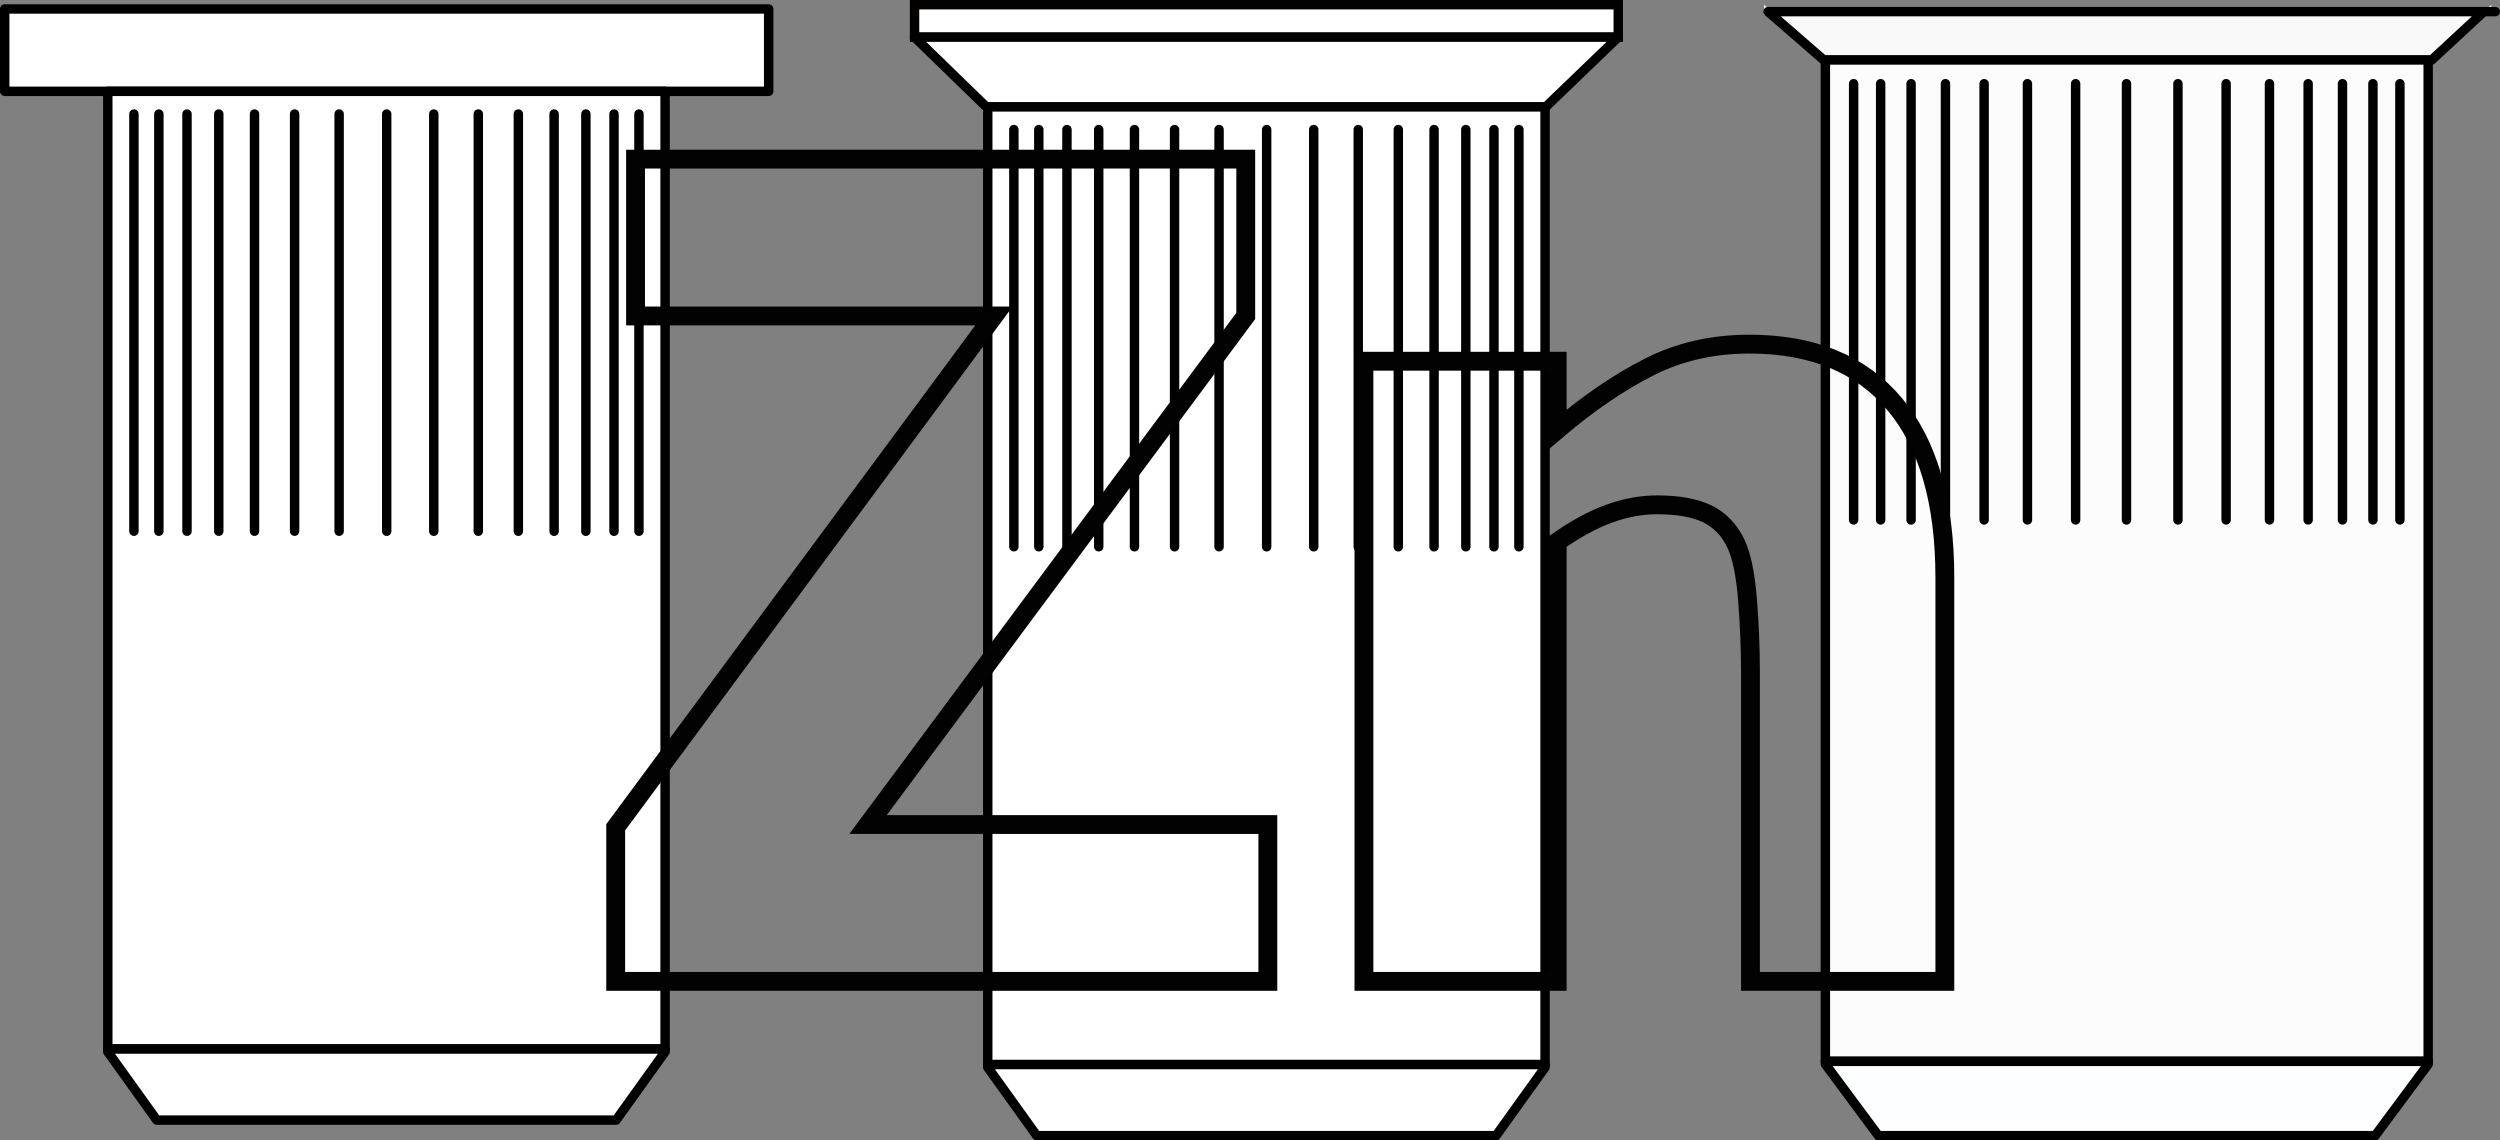
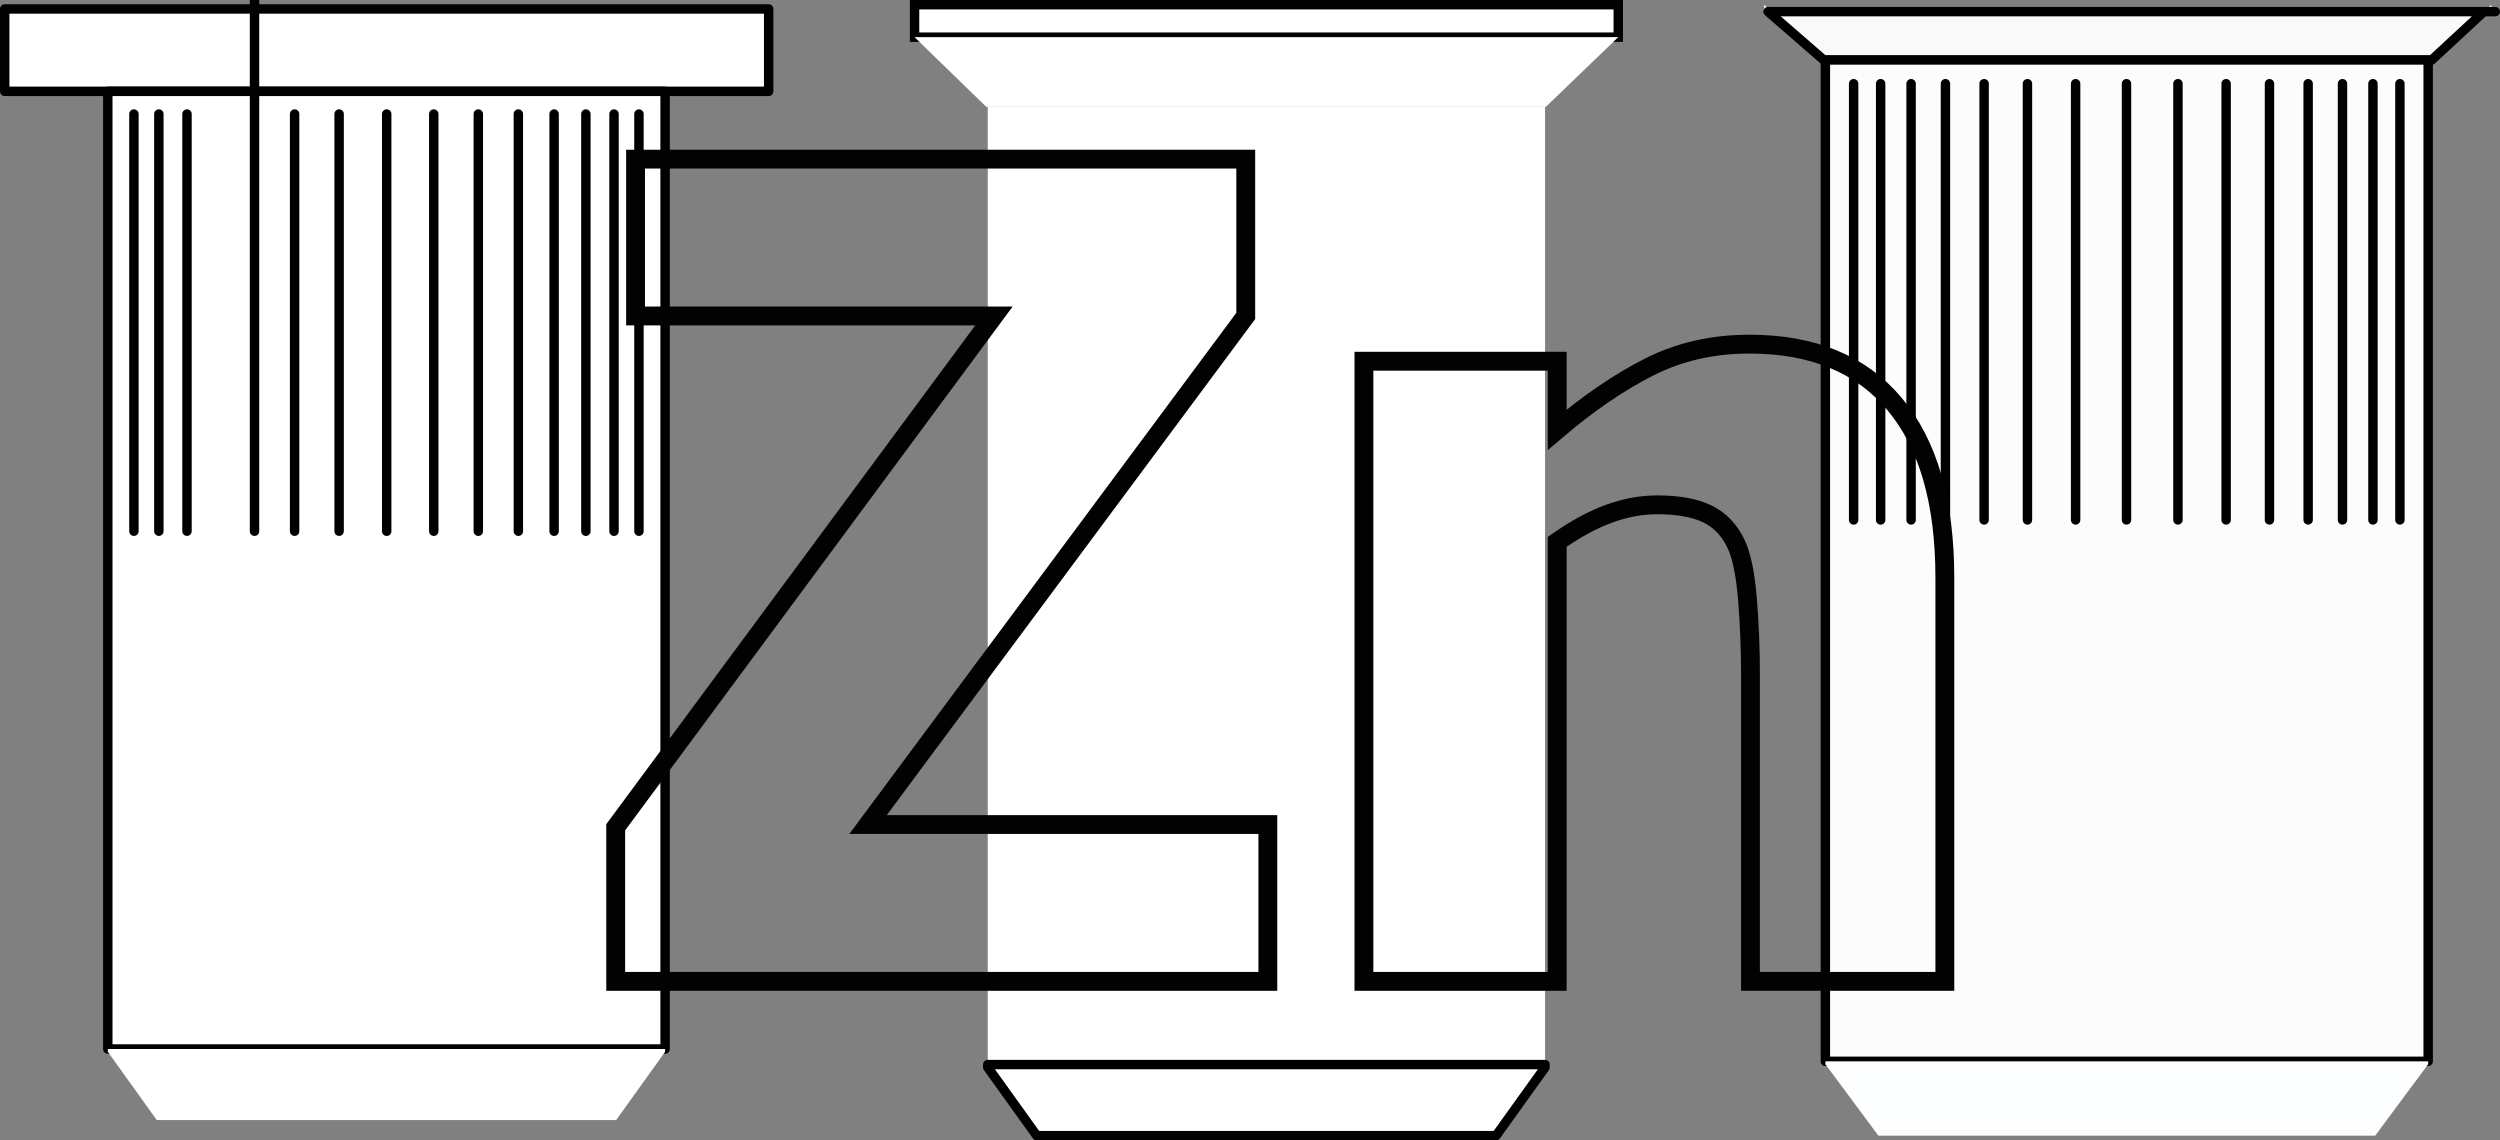
<svg xmlns="http://www.w3.org/2000/svg" id="_Слой_1" viewBox="0 0 132.635 60.5">
  <rect x="0" y="0" width="132.635" height="60.5" fill="#808080" stroke="none" />
  <defs>
    <style>.cls-1{fill:#f9f9f9;}.cls-2{fill:#fcfcfc;}.cls-3,.cls-4,.cls-5{fill:#fff;}.cls-6{fill:#fdfeff;}.cls-4{stroke:#030000;}.cls-4,.cls-5,.cls-7{stroke-width:.5px;}.cls-4,.cls-8{stroke-miterlimit:10;}.cls-5,.cls-7{stroke:#000;stroke-linecap:round;stroke-linejoin:round;}.cls-7,.cls-8{fill:none;}.cls-8{stroke:#020202;}</style>
  </defs>
  <rect class="cls-3" x="48.521" y=".25" width="37.334" height="1.722" />
  <rect class="cls-4" x="48.521" y=".25" width="37.334" height="1.722" />
  <polygon class="cls-3" points="52.329 5.671 48.52 1.971 85.854 1.971 82.009 5.671 52.329 5.671" />
-   <polygon class="cls-5" points="52.329 5.671 48.52 1.971 85.854 1.971 82.009 5.671 52.329 5.671" />
  <rect class="cls-3" x="52.404" y="5.671" width="29.567" height="50.809" />
-   <path class="cls-5" d="M53.79,6.874V29.008m1.323-22.134V29.008m1.493-22.134V29.008m1.686-22.134V29.008m1.896-22.134V29.008m4.488-22.134V29.008m-2.361-22.134V29.008m18.269,.001V6.874m-1.323,22.136V6.874m-1.493,22.136V6.874m-1.685,22.136V6.874m-1.897,22.136V6.874m-4.488,22.136V6.874m2.363,22.136V6.874m-4.86,22.136V6.874m-14.797-1.203V56.48s29.567,0,29.567,0V5.671s-29.567,0-29.567,0Z" />
  <polygon class="cls-3" points="52.404 56.627 52.404 56.48 81.971 56.48 81.971 56.627 79.373 60.25 55.003 60.25 52.404 56.627" />
  <polygon class="cls-5" points="52.404 56.627 52.404 56.48 81.971 56.48 81.971 56.627 79.373 60.25 55.003 60.25 52.404 56.627" />
  <rect class="cls-3" x=".25" y=".475" width="40.531" height="4.371" />
  <rect class="cls-5" x=".25" y=".475" width="40.531" height="4.371" />
  <rect class="cls-3" x="5.719" y="4.846" width="29.567" height="50.809" />
-   <path class="cls-5" d="M7.105,6.049V28.183m1.323-22.134V28.183m1.493-22.134V28.183m1.686-22.134V28.183m1.896-22.134V28.183M17.992,6.049V28.183M15.63,6.049V28.183m18.269,.001V6.049m-1.323,22.136V6.049m-1.493,22.136V6.049m-1.685,22.136V6.049m-1.897,22.136V6.049m-4.488,22.136V6.049m2.363,22.136V6.049m-4.86,22.136V6.049m-14.797-1.203V55.654s29.567,0,29.567,0V4.846s-29.567,0-29.567,0Z" />
+   <path class="cls-5" d="M7.105,6.049V28.183m1.323-22.134V28.183m1.493-22.134V28.183m1.686-22.134m1.896-22.134V28.183M17.992,6.049V28.183M15.63,6.049V28.183m18.269,.001V6.049m-1.323,22.136V6.049m-1.493,22.136V6.049m-1.685,22.136V6.049m-1.897,22.136V6.049m-4.488,22.136V6.049m2.363,22.136V6.049m-4.86,22.136V6.049m-14.797-1.203V55.654s29.567,0,29.567,0V4.846s-29.567,0-29.567,0Z" />
  <polygon class="cls-3" points="5.719 55.801 5.719 55.654 35.286 55.654 35.286 55.801 32.688 59.425 8.318 59.425 5.719 55.801" />
-   <polygon class="cls-5" points="5.719 55.801 5.719 55.654 35.286 55.654 35.286 55.801 32.688 59.425 8.318 59.425 5.719 55.801" />
  <polygon class="cls-1" points="132.176 .25 132.176 .788 93.594 .788 93.594 .25 96.765 3.189 129.005 3.189 132.176 .25" />
  <polygon class="cls-7" points="131.78 .617 132.385 .617 93.803 .617 93.803 .617 96.765 3.189 129.005 3.189 131.78 .617" />
  <rect class="cls-2" x="96.843" y="3.182" width="31.981" height="53.125" />
  <path class="cls-7" d="M127.325,27.584V4.44m-1.431,23.144V4.44m-1.615,23.144V4.44m-1.823,23.144V4.44m-2.051,23.144V4.44m-4.856,23.144V4.44m2.556,23.144V4.44m-19.762,0V27.585m1.433-23.145V27.585m1.615-23.145V27.585m1.823-23.145V27.585m2.051-23.145V27.585m4.855-23.145V27.585m-2.556-23.145V27.585m5.255-23.145V27.585M96.843,3.182V56.308h31.981V3.182h-31.981Z" />
  <polygon class="cls-6" points="128.824 56.461 128.824 56.308 96.844 56.308 96.844 56.461 99.654 60.25 126.013 60.25 128.824 56.461" />
-   <polygon class="cls-7" points="128.824 56.461 128.824 56.308 96.844 56.308 96.844 56.461 99.654 60.25 126.013 60.25 128.824 56.461" />
  <g>
    <path class="cls-8" d="M67.264,52.066H32.665v-8.174l20.068-27.129h-19.014V8.443h32.373v8.32l-20.039,26.982h21.211v8.32Z" />
    <path class="cls-8" d="M103.182,52.066h-10.312v-16.318c0-1.328-.054-2.651-.161-3.97-.107-1.318-.308-2.29-.601-2.915-.352-.742-.86-1.274-1.523-1.597-.664-.322-1.553-.483-2.666-.483-.84,0-1.689,.156-2.549,.469-.86,.312-1.777,.811-2.754,1.494v23.32h-10.254V19.165h10.254v3.633c1.68-1.426,3.315-2.539,4.907-3.34,1.592-.801,3.354-1.201,5.288-1.201,3.359,0,5.928,1.06,7.705,3.179,1.777,2.119,2.666,5.19,2.666,9.214v21.416Z" />
  </g>
</svg>